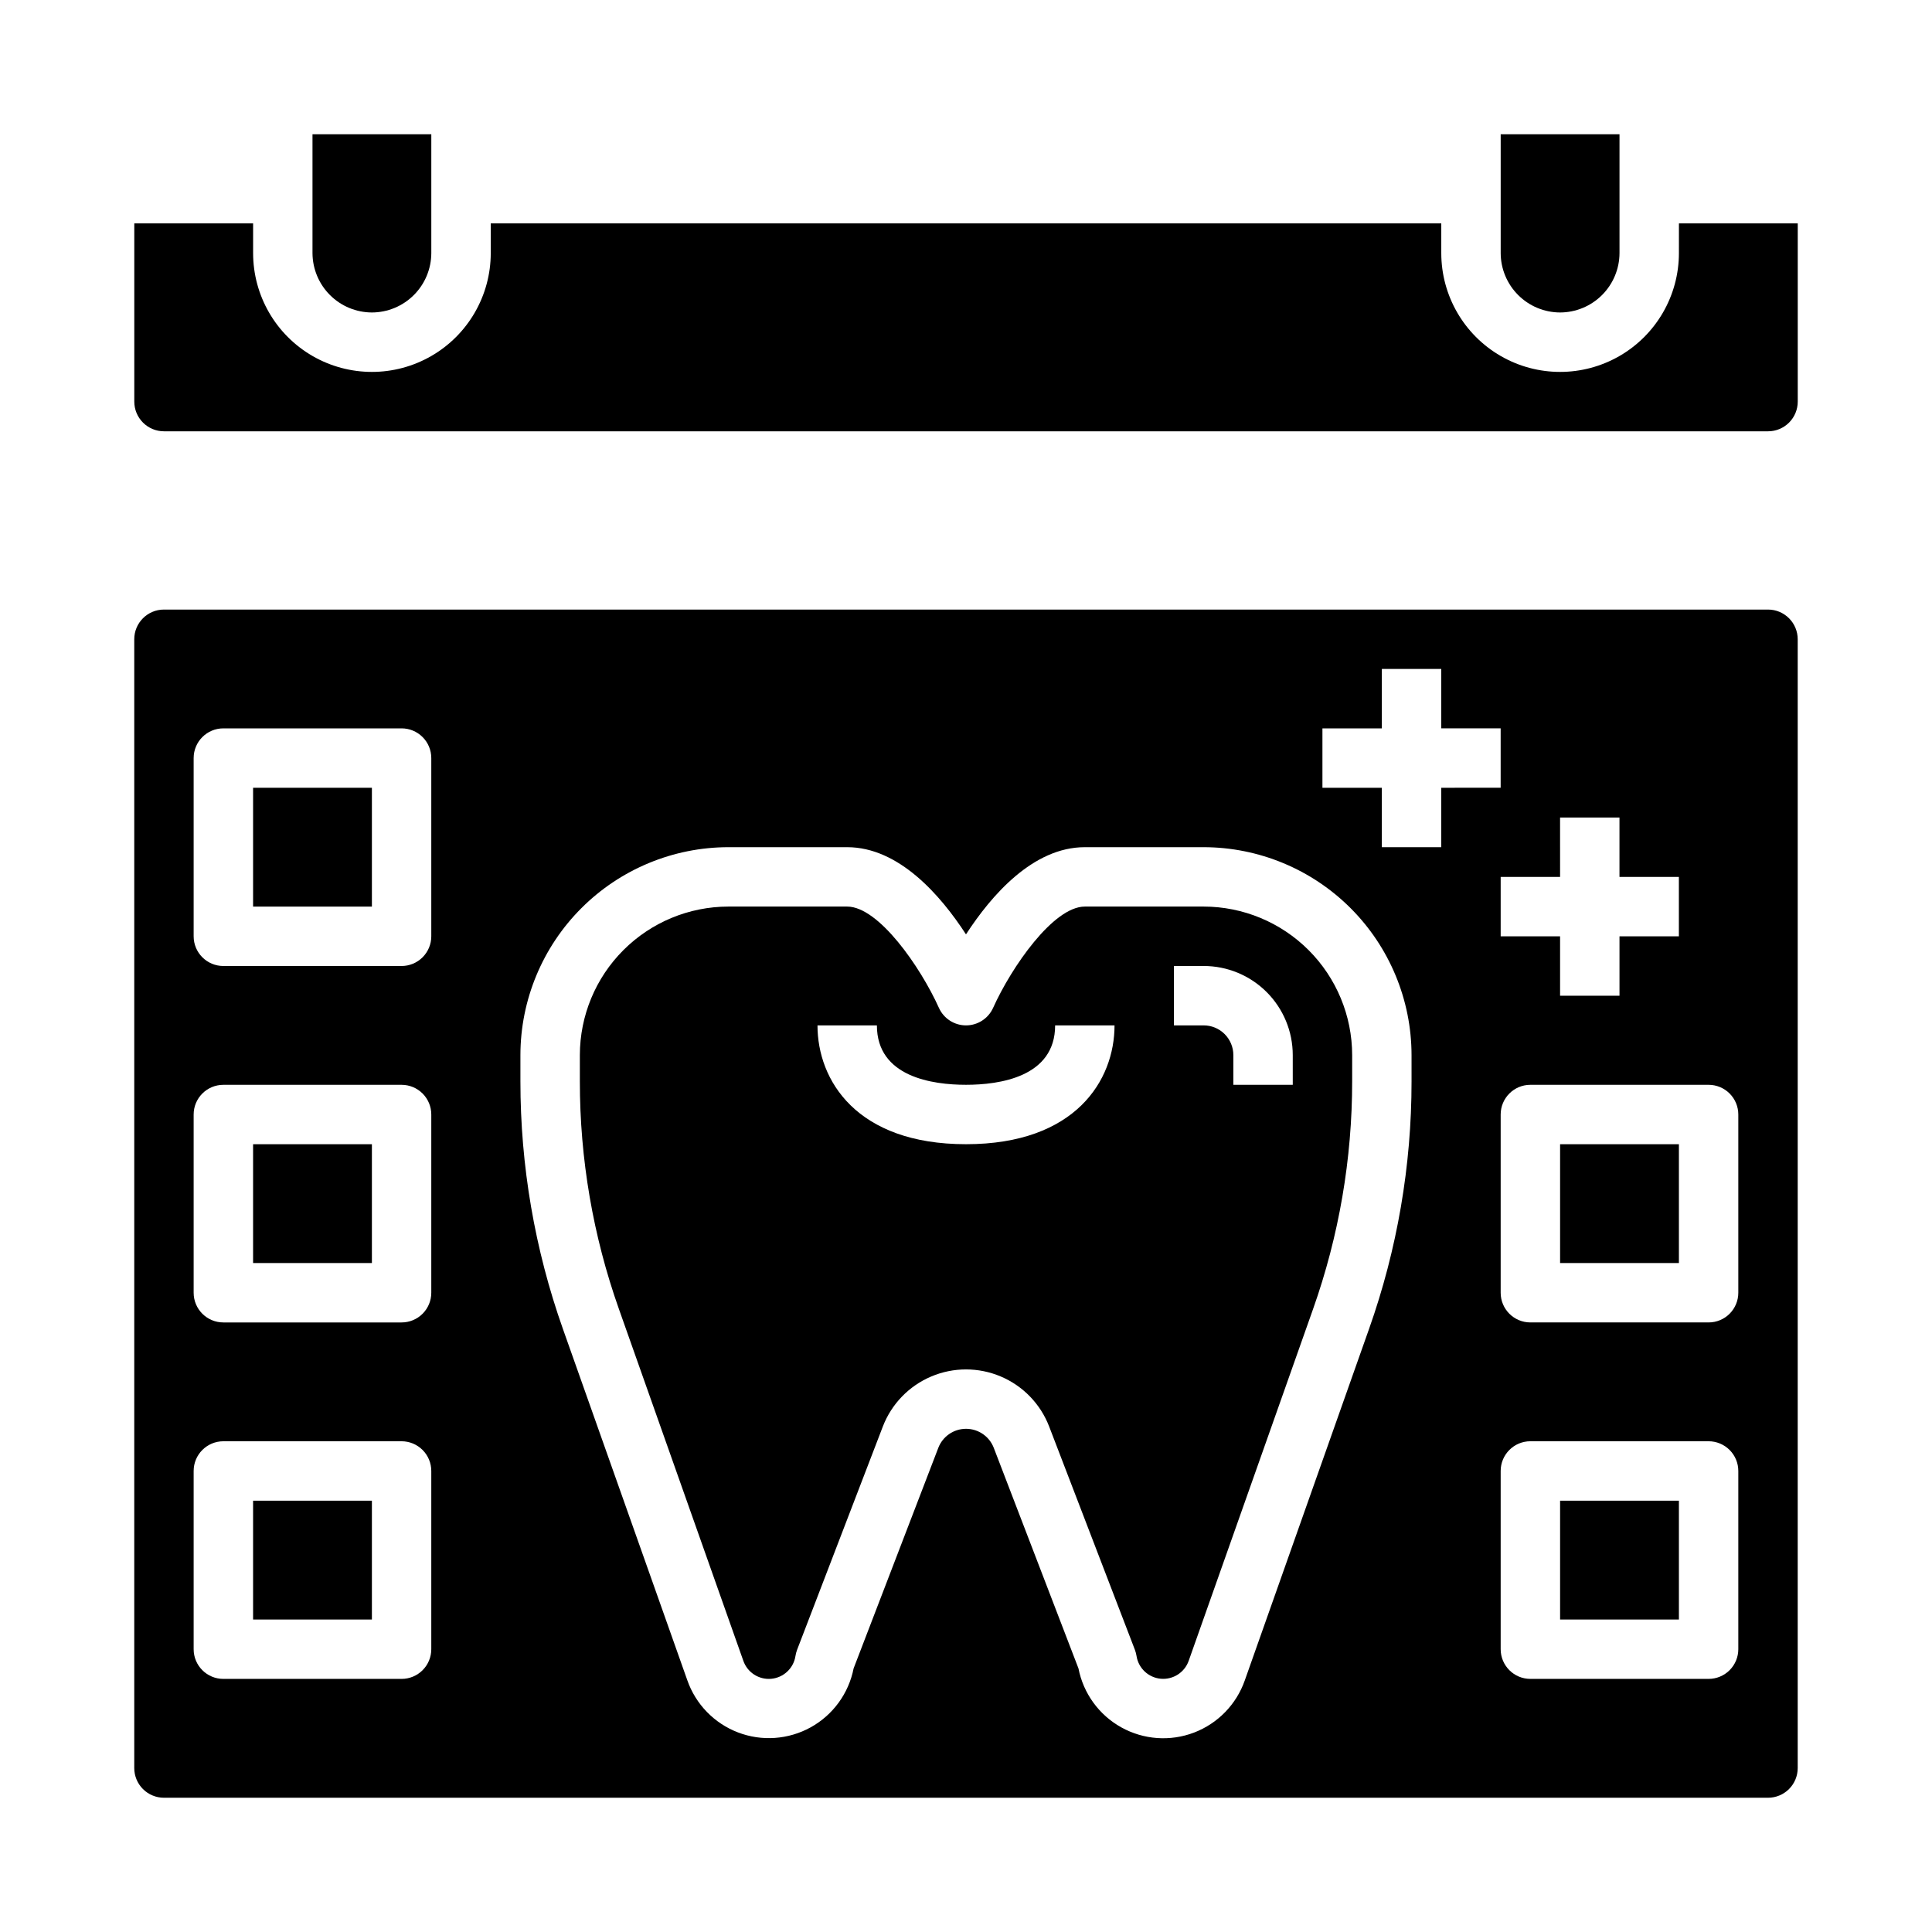
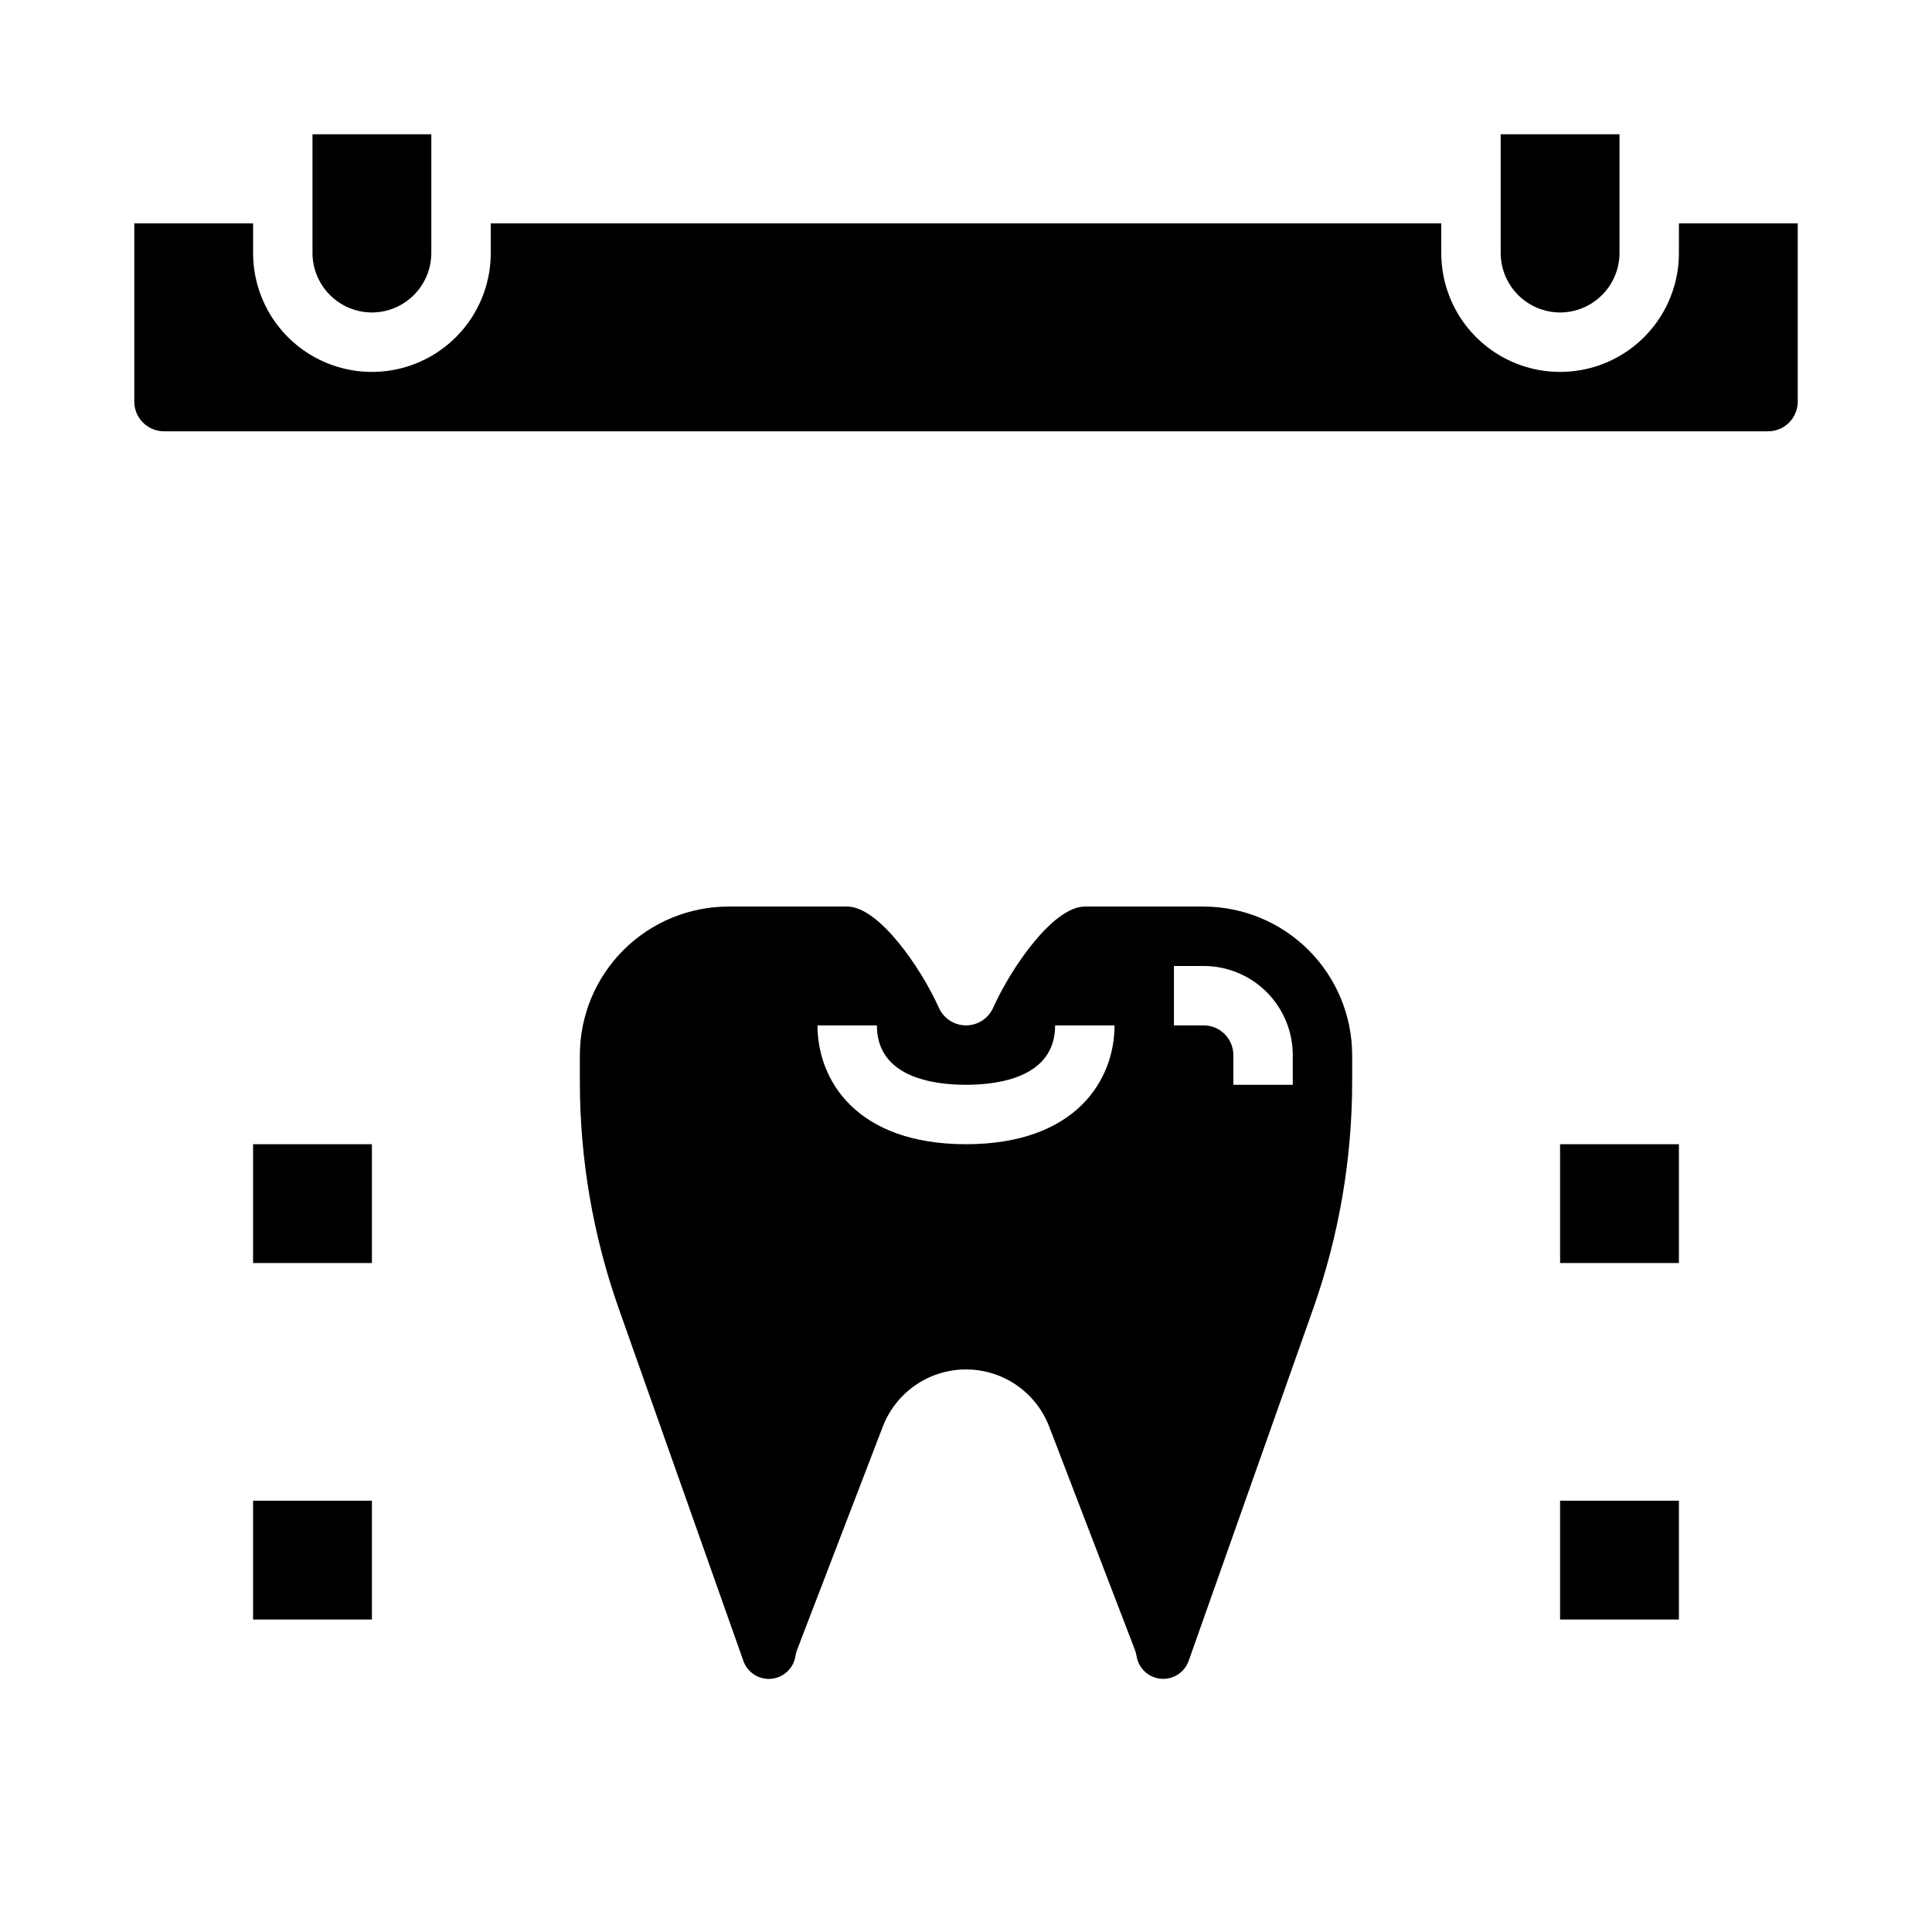
<svg xmlns="http://www.w3.org/2000/svg" fill="#000000" width="800px" height="800px" version="1.1" viewBox="144 144 512 512">
  <g>
-     <path d="m612.54 305.54h-425.09c-4.348 0-7.871 3.523-7.871 7.871v299.14c0 2.09 0.828 4.09 2.305 5.566 1.477 1.477 3.481 2.305 5.566 2.305h425.09c2.09 0 4.09-0.828 5.566-2.305s2.305-3.477 2.305-5.566v-299.14c0-2.086-0.828-4.09-2.305-5.566-1.477-1.477-3.477-2.305-5.566-2.305zm-55.105 55.105h15.742v15.742h15.742v15.742h-15.738v15.742l-15.746 0.004v-15.746h-15.742v-15.742h15.742zm-299.14 220.41c0 2.09-0.828 4.09-2.305 5.566-1.477 1.477-3.477 2.305-5.566 2.305h-47.23c-4.348 0-7.875-3.523-7.875-7.871v-47.23c0-4.348 3.527-7.875 7.875-7.875h47.23c2.09 0 4.09 0.832 5.566 2.309 1.477 1.477 2.305 3.477 2.305 5.566zm0-94.465c0 2.09-0.828 4.09-2.305 5.566-1.477 1.477-3.477 2.305-5.566 2.305h-47.23c-4.348 0-7.875-3.523-7.875-7.871v-47.23c0-4.348 3.527-7.871 7.875-7.871h47.23c2.09 0 4.09 0.828 5.566 2.305 1.477 1.477 2.305 3.477 2.305 5.566zm0-94.465c0 2.09-0.828 4.09-2.305 5.566-1.477 1.477-3.477 2.309-5.566 2.309h-47.23c-4.348 0-7.875-3.527-7.875-7.875v-47.23c0-4.348 3.527-7.871 7.875-7.871h47.23c2.09 0 4.09 0.828 5.566 2.305 1.477 1.477 2.305 3.477 2.305 5.566zm259.78 38.43v0.004c0.012 22.348-3.797 44.535-11.258 65.605l-32.926 93.133c-2.227 6.379-7.152 11.449-13.461 13.855-6.312 2.406-13.363 1.902-19.27-1.379-5.902-3.277-10.059-8.996-11.355-15.625l-22.441-58.441c-1.168-3.047-4.09-5.059-7.352-5.059-3.266 0-6.188 2.012-7.356 5.059l-22.441 58.441c-1.305 6.625-5.465 12.34-11.371 15.609-5.91 3.269-12.961 3.766-19.266 1.355-6.309-2.414-11.23-7.484-13.445-13.863l-32.961-93.086c-7.461-21.07-11.266-43.258-11.258-65.605v-6.945c0.016-14.609 5.828-28.613 16.16-38.945 10.328-10.328 24.336-16.141 38.945-16.156h31.488c13.672 0 24.727 12.691 31.488 23.105 6.762-10.418 17.812-23.105 31.488-23.105h31.488c14.609 0.016 28.613 5.828 38.945 16.156 10.328 10.332 16.141 24.336 16.156 38.945zm7.871-62.043h-15.742v-15.746h-15.746v-15.742h15.742l0.004-15.746h15.742v15.742h15.742v15.742l-15.742 0.004zm78.723 212.54c0 2.09-0.832 4.09-2.305 5.566-1.477 1.477-3.481 2.305-5.566 2.305h-47.234c-4.348 0-7.871-3.523-7.871-7.871v-47.23c0-4.348 3.523-7.875 7.871-7.875h47.234c2.086 0 4.09 0.832 5.566 2.309 1.473 1.477 2.305 3.477 2.305 5.566zm0-94.465c0 2.09-0.832 4.09-2.305 5.566-1.477 1.477-3.481 2.305-5.566 2.305h-47.234c-4.348 0-7.871-3.523-7.871-7.871v-47.23c0-4.348 3.523-7.871 7.871-7.871h47.234c2.086 0 4.09 0.828 5.566 2.305 1.473 1.477 2.305 3.477 2.305 5.566z" />
-     <path d="m211.07 352.77h31.488v31.488h-31.488z" />
+     <path d="m211.07 352.77h31.488h-31.488z" />
    <path d="m211.07 447.23h31.488v31.488h-31.488z" />
    <path d="m557.44 447.23h31.488v31.488h-31.488z" />
    <path d="m462.98 384.25h-31.488c-8.336 0-19.438 16.02-24.309 26.844-1.273 2.824-4.082 4.644-7.18 4.644-3.102 0-5.91-1.82-7.18-4.644-4.875-10.824-15.973-26.844-24.309-26.844h-31.488c-10.438 0.012-20.441 4.164-27.82 11.543s-11.527 17.383-11.539 27.816v6.945c-0.012 20.559 3.488 40.973 10.352 60.355l32.941 93.133c1.047 3.133 4.102 5.141 7.394 4.859 3.289-0.285 5.957-2.785 6.453-6.047 0.09-0.559 0.234-1.109 0.434-1.641l22.719-59.164c2.297-5.977 6.926-10.762 12.82-13.262 5.894-2.5 12.551-2.5 18.445 0 5.891 2.5 10.52 7.285 12.816 13.262l22.719 59.168v-0.004c0.199 0.531 0.344 1.082 0.434 1.641 0.504 3.246 3.152 5.734 6.426 6.031 3.273 0.293 6.328-1.676 7.406-4.781l32.953-93.195c6.863-19.383 10.367-39.797 10.359-60.355v-6.945c-0.012-10.434-4.164-20.438-11.543-27.816-7.379-7.379-17.383-11.531-27.816-11.543zm-62.977 62.977c-29.047 0-39.359-16.965-39.359-31.488h15.742c0 13.699 14.793 15.742 23.617 15.742s23.617-2.047 23.617-15.742h15.742c0 14.523-10.312 31.488-39.359 31.488zm86.594-15.742h-15.746v-7.875c0-2.086-0.832-4.09-2.305-5.566-1.477-1.477-3.481-2.305-5.566-2.305h-7.875v-15.742h7.875c6.262 0 12.27 2.488 16.695 6.914 4.43 4.43 6.918 10.438 6.918 16.699z" />
    <path d="m557.44 541.7h31.488v31.488h-31.488z" />
    <path d="m588.93 211.07c0 11.25-6 21.645-15.742 27.27-9.742 5.625-21.746 5.625-31.488 0-9.742-5.625-15.746-16.02-15.746-27.27v-7.871h-251.9v7.871c0 11.25-6.004 21.645-15.746 27.27-9.742 5.625-21.746 5.625-31.488 0s-15.742-16.02-15.742-27.27v-7.871h-31.488v47.23c0 2.09 0.828 4.09 2.305 5.566 1.477 1.477 3.481 2.305 5.566 2.305h425.09c2.09 0 4.09-0.828 5.566-2.305 1.477-1.477 2.305-3.477 2.305-5.566v-47.23h-31.488z" />
    <path d="m211.07 541.7h31.488v31.488h-31.488z" />
    <path d="m242.56 226.81c4.172-0.012 8.168-1.672 11.117-4.625 2.949-2.949 4.613-6.945 4.625-11.117v-31.488h-31.488v31.488c0.016 4.172 1.676 8.168 4.625 11.117 2.953 2.953 6.949 4.613 11.121 4.625z" />
    <path d="m557.44 226.81c4.172-0.012 8.172-1.672 11.121-4.625 2.949-2.949 4.613-6.945 4.625-11.117v-31.488h-31.488v31.488c0.012 4.172 1.676 8.168 4.625 11.117 2.949 2.953 6.945 4.613 11.117 4.625z" />
  </g>
</svg>